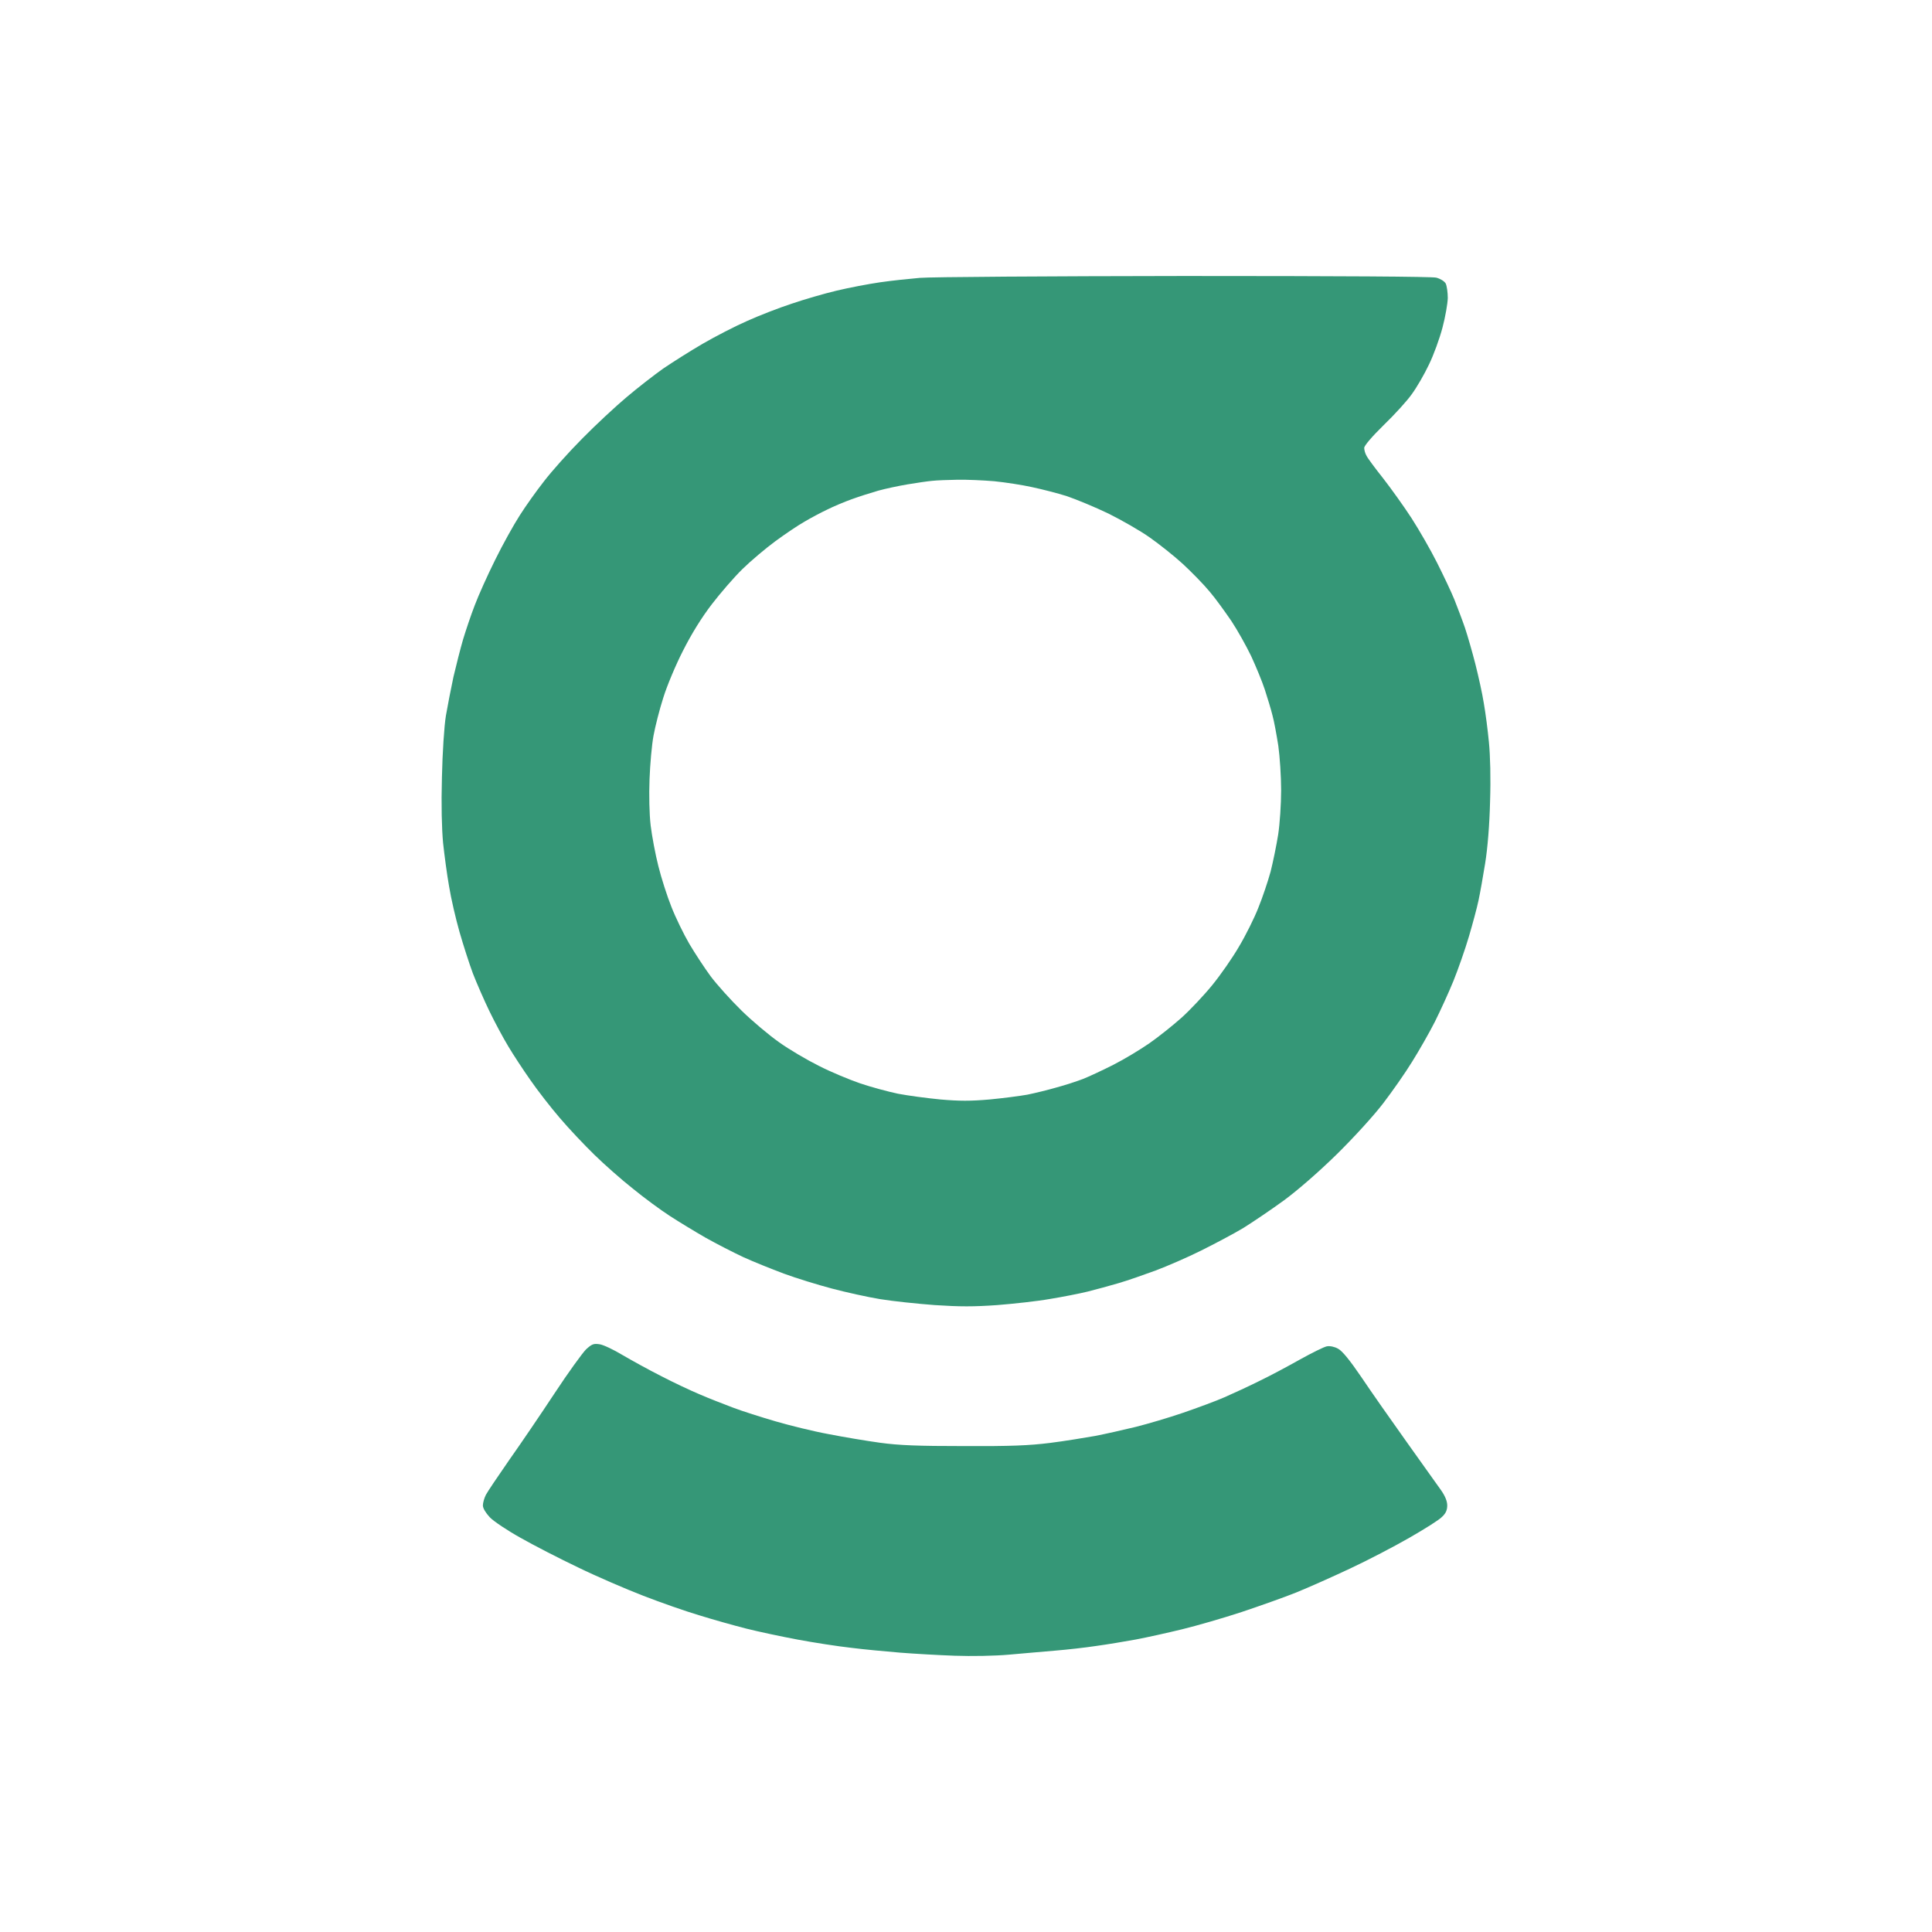
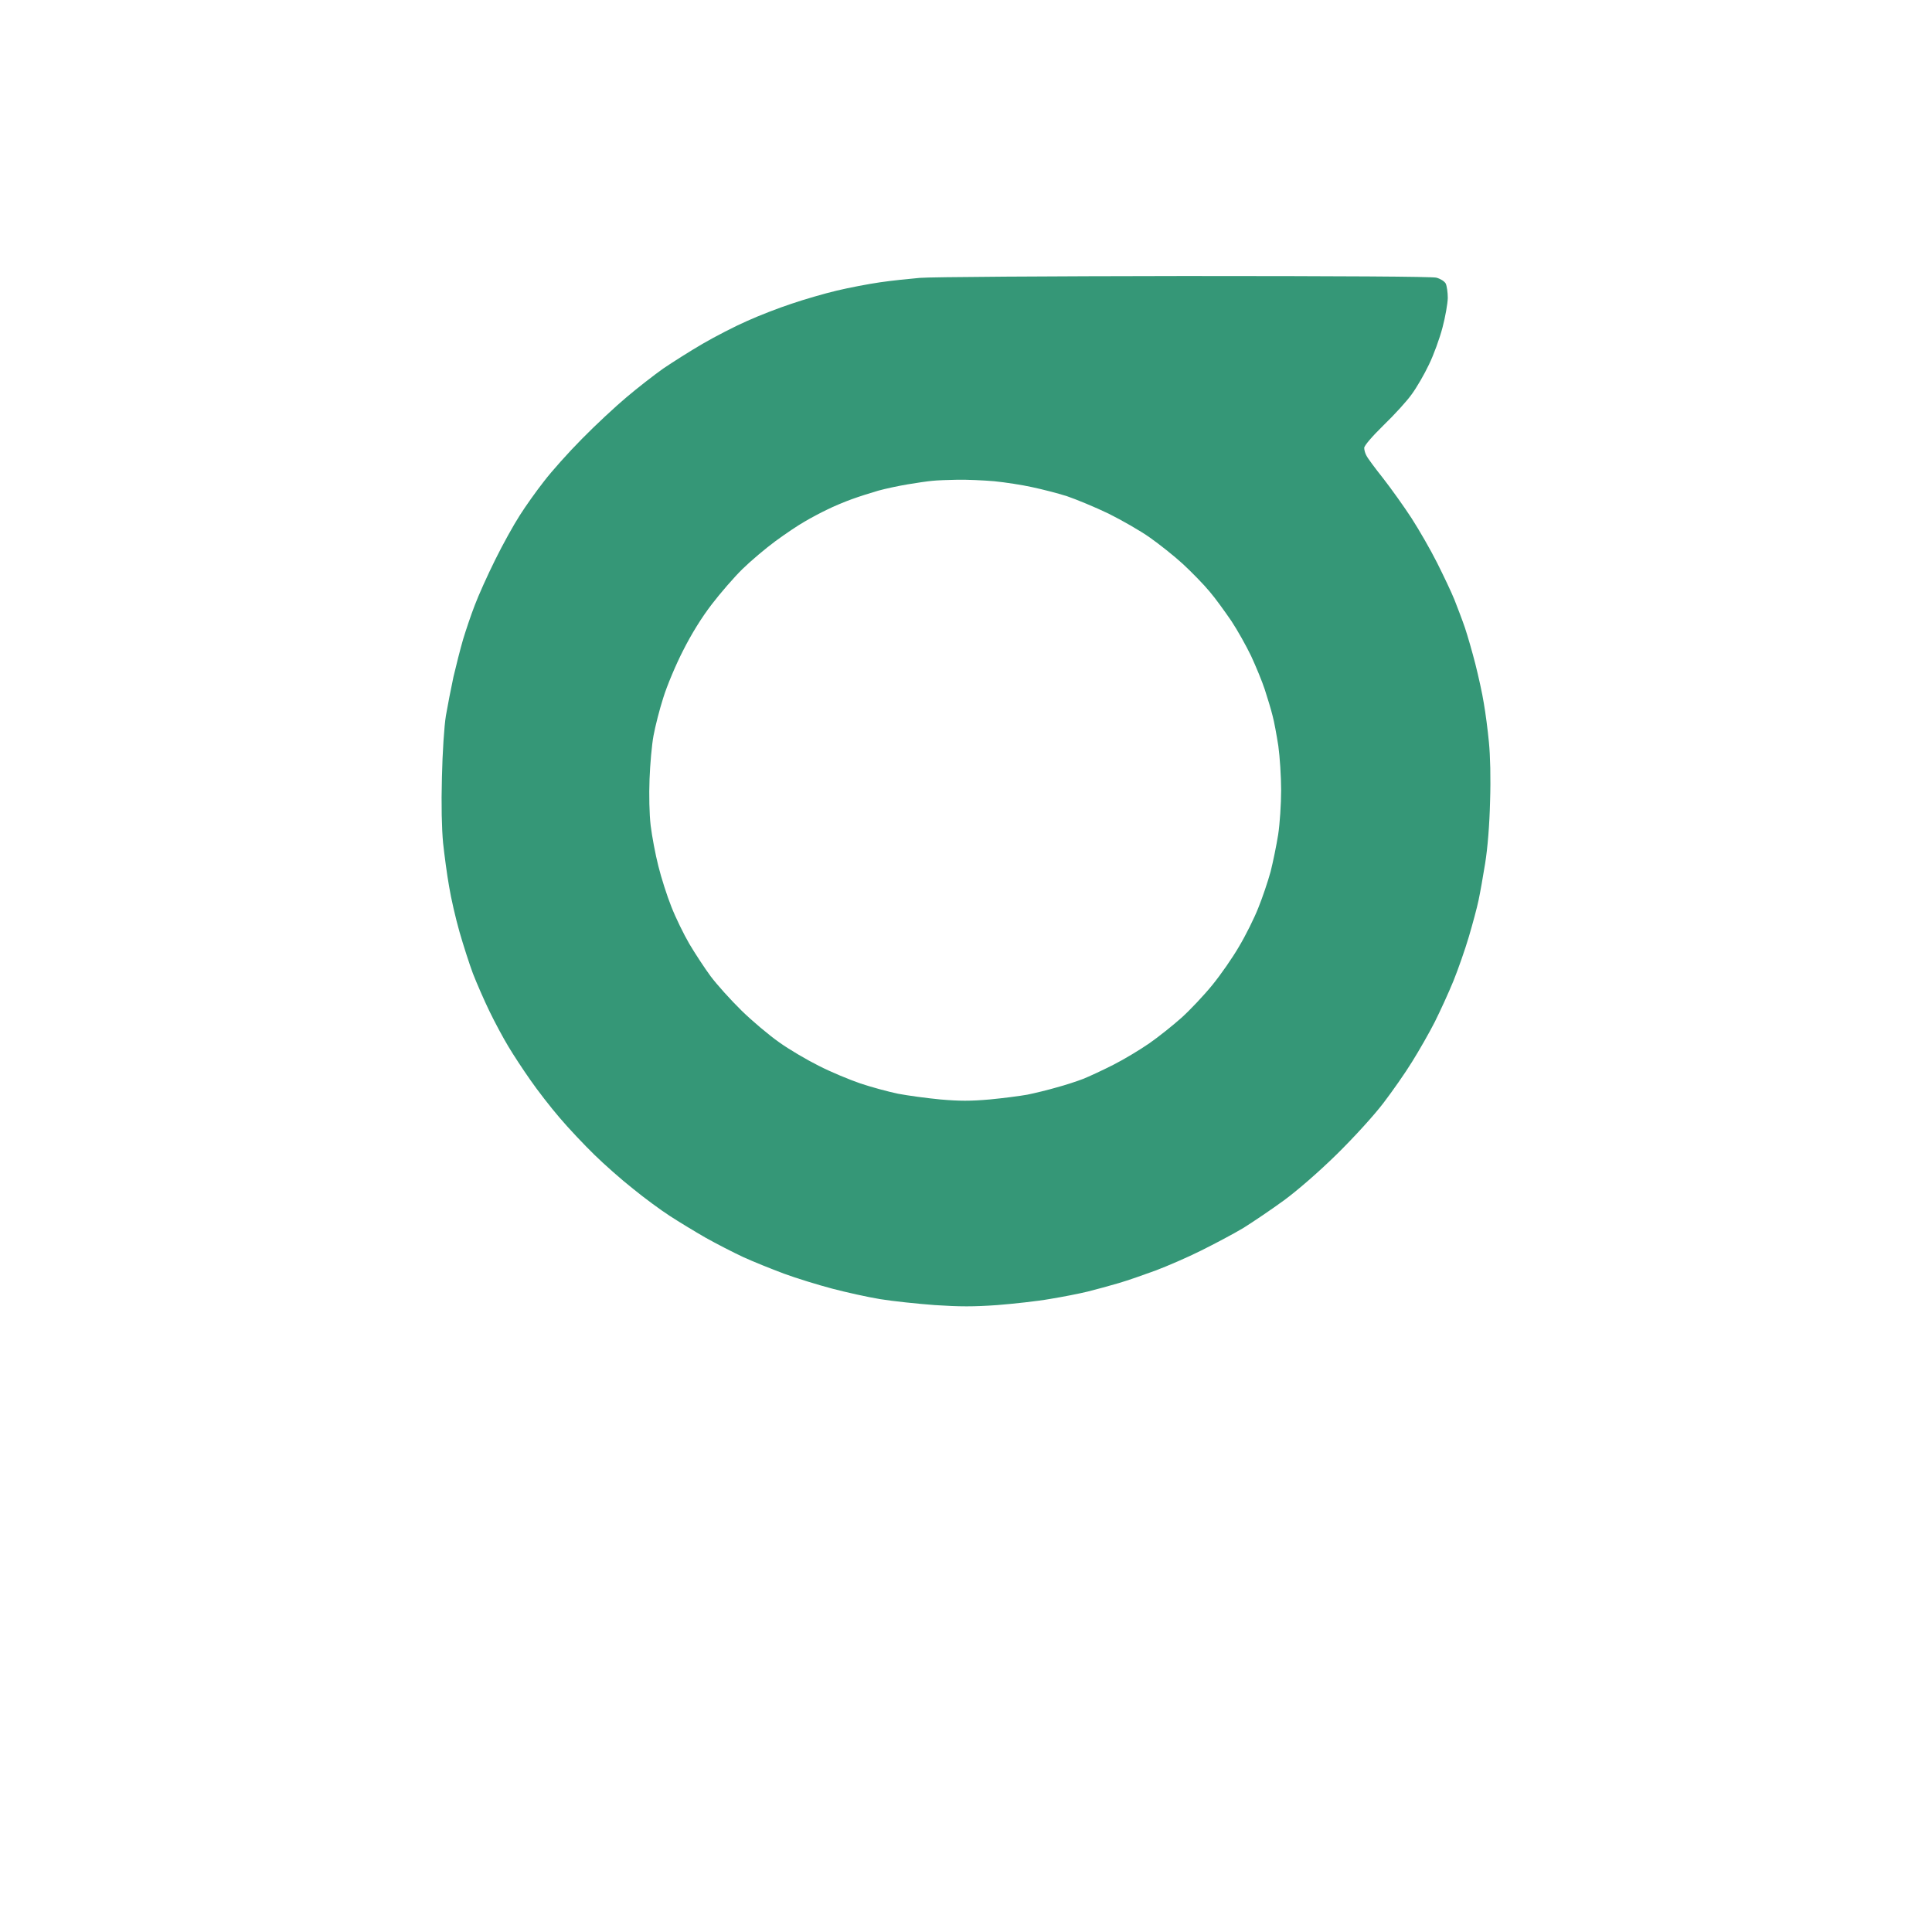
<svg xmlns="http://www.w3.org/2000/svg" width="32" height="32" viewBox="0 0 19 35" fill="none">
  <path fill-rule="evenodd" clip-rule="evenodd" d="M8.662 5.034C8.474 5.05 8.15 5.084 7.944 5.114C7.736 5.144 7.384 5.211 7.158 5.265C6.933 5.318 6.563 5.426 6.338 5.503C6.112 5.577 5.75 5.717 5.534 5.815C5.319 5.909 4.956 6.096 4.731 6.227C4.505 6.358 4.184 6.562 4.016 6.676C3.849 6.794 3.548 7.028 3.35 7.196C3.151 7.363 2.786 7.702 2.543 7.95C2.297 8.198 1.989 8.543 1.856 8.718C1.719 8.892 1.521 9.17 1.415 9.338C1.309 9.502 1.107 9.864 0.97 10.143C0.833 10.418 0.666 10.79 0.601 10.964C0.533 11.138 0.44 11.416 0.389 11.584C0.341 11.748 0.263 12.057 0.215 12.261C0.17 12.469 0.109 12.788 0.078 12.965C0.047 13.153 0.016 13.629 0.006 14.082C-0.008 14.585 0.003 15.014 0.027 15.272C0.051 15.493 0.098 15.848 0.136 16.06C0.17 16.271 0.256 16.643 0.324 16.881C0.392 17.119 0.502 17.461 0.567 17.635C0.635 17.809 0.769 18.118 0.868 18.322C0.967 18.527 1.121 18.812 1.21 18.959C1.298 19.107 1.476 19.378 1.606 19.563C1.733 19.747 1.972 20.056 2.139 20.25C2.304 20.445 2.587 20.743 2.765 20.917C2.943 21.091 3.257 21.37 3.466 21.534C3.671 21.702 3.972 21.923 4.133 22.027C4.293 22.131 4.584 22.308 4.782 22.422C4.98 22.533 5.288 22.691 5.466 22.774C5.644 22.855 5.975 22.989 6.201 23.073C6.427 23.157 6.82 23.277 7.073 23.344C7.326 23.411 7.719 23.498 7.944 23.535C8.17 23.572 8.615 23.619 8.936 23.643C9.391 23.673 9.637 23.673 10.064 23.643C10.365 23.619 10.796 23.572 11.021 23.532C11.247 23.495 11.555 23.435 11.705 23.398C11.855 23.361 12.108 23.291 12.269 23.244C12.43 23.197 12.727 23.093 12.936 23.016C13.141 22.939 13.514 22.778 13.756 22.657C13.999 22.536 14.348 22.352 14.526 22.245C14.703 22.134 15.035 21.91 15.261 21.745C15.507 21.564 15.89 21.232 16.221 20.907C16.543 20.589 16.891 20.206 17.062 19.982C17.223 19.771 17.459 19.435 17.582 19.234C17.705 19.037 17.89 18.715 17.992 18.514C18.091 18.316 18.245 17.98 18.331 17.769C18.416 17.558 18.543 17.196 18.611 16.965C18.679 16.733 18.758 16.442 18.785 16.311C18.813 16.18 18.867 15.879 18.905 15.64C18.949 15.369 18.984 14.943 18.994 14.518C19.008 14.092 18.997 13.686 18.973 13.445C18.953 13.233 18.912 12.915 18.881 12.741C18.854 12.566 18.782 12.245 18.727 12.027C18.672 11.812 18.587 11.517 18.539 11.373C18.491 11.232 18.402 11.001 18.348 10.863C18.293 10.726 18.149 10.424 18.033 10.193C17.917 9.962 17.708 9.599 17.572 9.388C17.435 9.177 17.202 8.852 17.059 8.668C16.912 8.483 16.775 8.299 16.755 8.255C16.731 8.215 16.714 8.151 16.714 8.114C16.714 8.074 16.854 7.91 17.066 7.702C17.261 7.514 17.49 7.263 17.575 7.142C17.664 7.021 17.804 6.78 17.886 6.606C17.972 6.431 18.081 6.13 18.132 5.935C18.184 5.741 18.225 5.5 18.228 5.399C18.228 5.298 18.211 5.181 18.191 5.137C18.166 5.094 18.095 5.05 18.02 5.03C17.938 5.01 16.3 5 13.449 5C11.004 5.003 8.85 5.017 8.662 5.034ZM8.885 8.711C8.803 8.718 8.601 8.748 8.44 8.775C8.28 8.802 8.044 8.852 7.91 8.889C7.78 8.926 7.562 8.996 7.432 9.043C7.302 9.09 7.1 9.174 6.987 9.231C6.874 9.284 6.69 9.382 6.577 9.449C6.464 9.512 6.225 9.673 6.047 9.804C5.869 9.935 5.599 10.163 5.449 10.31C5.298 10.458 5.049 10.746 4.895 10.947C4.71 11.188 4.529 11.48 4.375 11.785C4.242 12.043 4.081 12.429 4.016 12.64C3.948 12.851 3.869 13.163 3.839 13.327C3.808 13.492 3.777 13.847 3.767 14.115C3.756 14.403 3.763 14.745 3.787 14.953C3.811 15.148 3.873 15.48 3.927 15.691C3.979 15.902 4.085 16.234 4.163 16.428C4.239 16.623 4.386 16.924 4.488 17.099C4.591 17.273 4.765 17.538 4.874 17.686C4.984 17.833 5.233 18.111 5.432 18.306C5.63 18.5 5.938 18.758 6.115 18.882C6.293 19.01 6.618 19.201 6.833 19.308C7.049 19.419 7.387 19.559 7.585 19.627C7.784 19.694 8.091 19.777 8.269 19.814C8.447 19.848 8.796 19.895 9.038 19.918C9.387 19.948 9.579 19.948 9.927 19.918C10.17 19.895 10.478 19.855 10.611 19.831C10.744 19.804 10.98 19.747 11.141 19.7C11.302 19.657 11.517 19.586 11.62 19.546C11.722 19.506 11.968 19.392 12.167 19.291C12.365 19.191 12.659 19.013 12.823 18.899C12.987 18.785 13.247 18.577 13.401 18.44C13.555 18.302 13.808 18.034 13.958 17.85C14.112 17.662 14.331 17.347 14.447 17.146C14.567 16.945 14.724 16.63 14.796 16.445C14.871 16.261 14.97 15.966 15.018 15.791C15.062 15.617 15.124 15.315 15.155 15.121C15.185 14.927 15.209 14.564 15.209 14.316C15.209 14.068 15.185 13.706 15.158 13.512C15.127 13.317 15.083 13.069 15.052 12.959C15.025 12.848 14.96 12.637 14.912 12.489C14.864 12.342 14.751 12.07 14.666 11.886C14.577 11.701 14.416 11.413 14.307 11.249C14.194 11.085 14.02 10.84 13.91 10.713C13.804 10.585 13.585 10.361 13.428 10.216C13.271 10.072 13.001 9.858 12.833 9.74C12.666 9.62 12.324 9.425 12.081 9.304C11.838 9.187 11.496 9.046 11.329 8.989C11.162 8.936 10.874 8.862 10.697 8.825C10.519 8.785 10.211 8.738 10.013 8.718C9.815 8.701 9.514 8.688 9.346 8.691C9.179 8.694 8.97 8.701 8.885 8.711Z" fill="#359777" />
-   <path d="M2.618 24.444C2.553 24.508 2.293 24.866 2.044 25.245C1.794 25.624 1.425 26.167 1.223 26.452C1.025 26.737 0.833 27.022 0.803 27.079C0.772 27.139 0.748 27.226 0.748 27.273C0.748 27.324 0.799 27.407 0.874 27.488C0.946 27.562 1.196 27.729 1.432 27.86C1.668 27.994 2.136 28.235 2.474 28.396C2.813 28.561 3.343 28.789 3.654 28.909C3.965 29.03 4.416 29.188 4.662 29.261C4.909 29.338 5.292 29.446 5.517 29.503C5.743 29.56 6.167 29.65 6.457 29.704C6.748 29.758 7.179 29.825 7.415 29.851C7.65 29.881 8.05 29.918 8.303 29.939C8.556 29.959 9.004 29.985 9.295 29.995C9.599 30.006 10.02 29.999 10.286 29.975C10.405 29.964 10.552 29.952 10.695 29.939C10.856 29.926 11.014 29.912 11.124 29.902C11.332 29.885 11.661 29.848 11.859 29.818C12.057 29.791 12.379 29.737 12.577 29.701C12.775 29.664 13.151 29.58 13.415 29.516C13.678 29.452 14.163 29.312 14.491 29.204C14.82 29.094 15.267 28.936 15.483 28.849C15.698 28.762 16.136 28.567 16.457 28.416C16.779 28.266 17.261 28.014 17.534 27.857C17.804 27.702 18.071 27.535 18.122 27.481C18.191 27.418 18.218 27.357 18.218 27.273C18.218 27.195 18.18 27.102 18.105 26.995C18.083 26.963 18.031 26.891 17.96 26.792C17.837 26.62 17.658 26.368 17.479 26.117C17.196 25.721 16.826 25.192 16.659 24.943C16.454 24.642 16.317 24.474 16.242 24.434C16.177 24.397 16.095 24.38 16.037 24.39C15.985 24.4 15.767 24.508 15.551 24.628C15.336 24.749 15.004 24.927 14.816 25.017C14.628 25.111 14.344 25.242 14.184 25.312C14.023 25.383 13.685 25.507 13.432 25.594C13.179 25.681 12.792 25.795 12.577 25.849C12.361 25.902 12.03 25.976 11.842 26.013C11.654 26.046 11.285 26.107 11.021 26.14C10.645 26.187 10.31 26.201 9.466 26.197C8.628 26.197 8.29 26.184 7.944 26.137C7.698 26.103 7.278 26.033 7.004 25.979C6.731 25.929 6.3 25.822 6.047 25.748C5.794 25.674 5.445 25.564 5.278 25.5C5.11 25.436 4.84 25.332 4.68 25.262C4.519 25.195 4.204 25.047 3.979 24.93C3.753 24.816 3.439 24.642 3.278 24.548C3.117 24.451 2.933 24.363 2.864 24.353C2.755 24.337 2.724 24.347 2.618 24.444Z" fill="#359777" />
</svg>